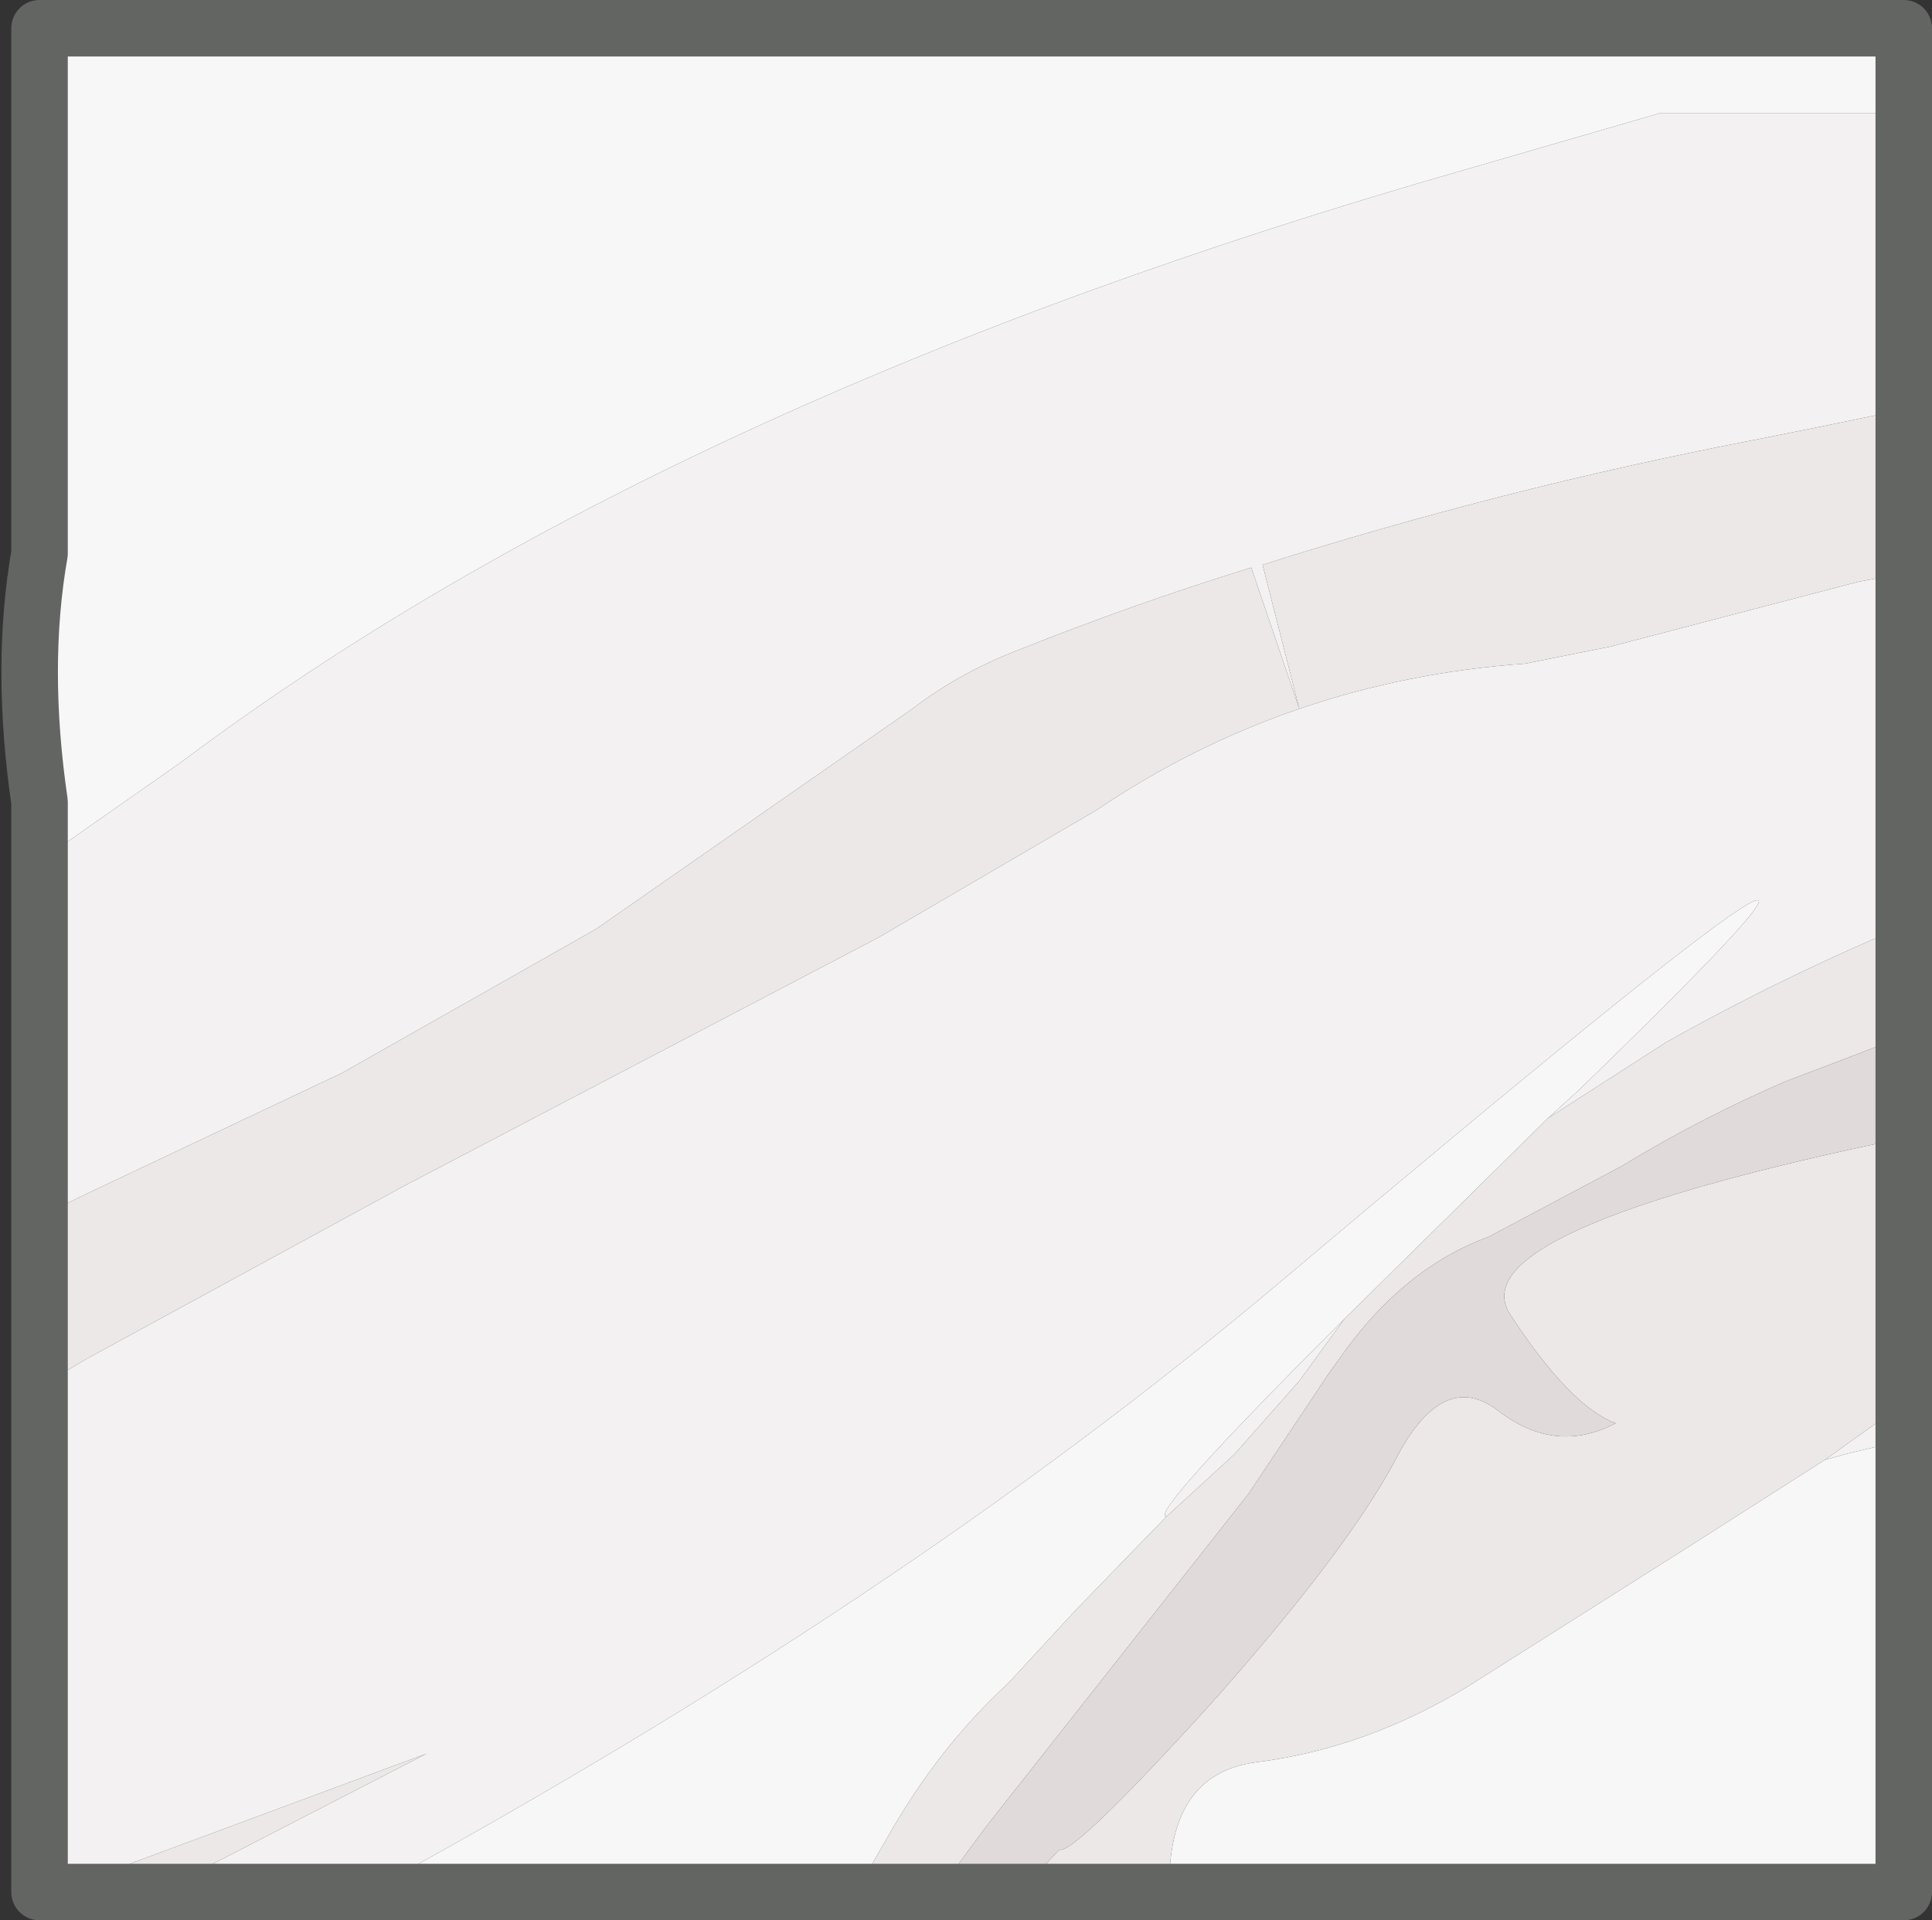
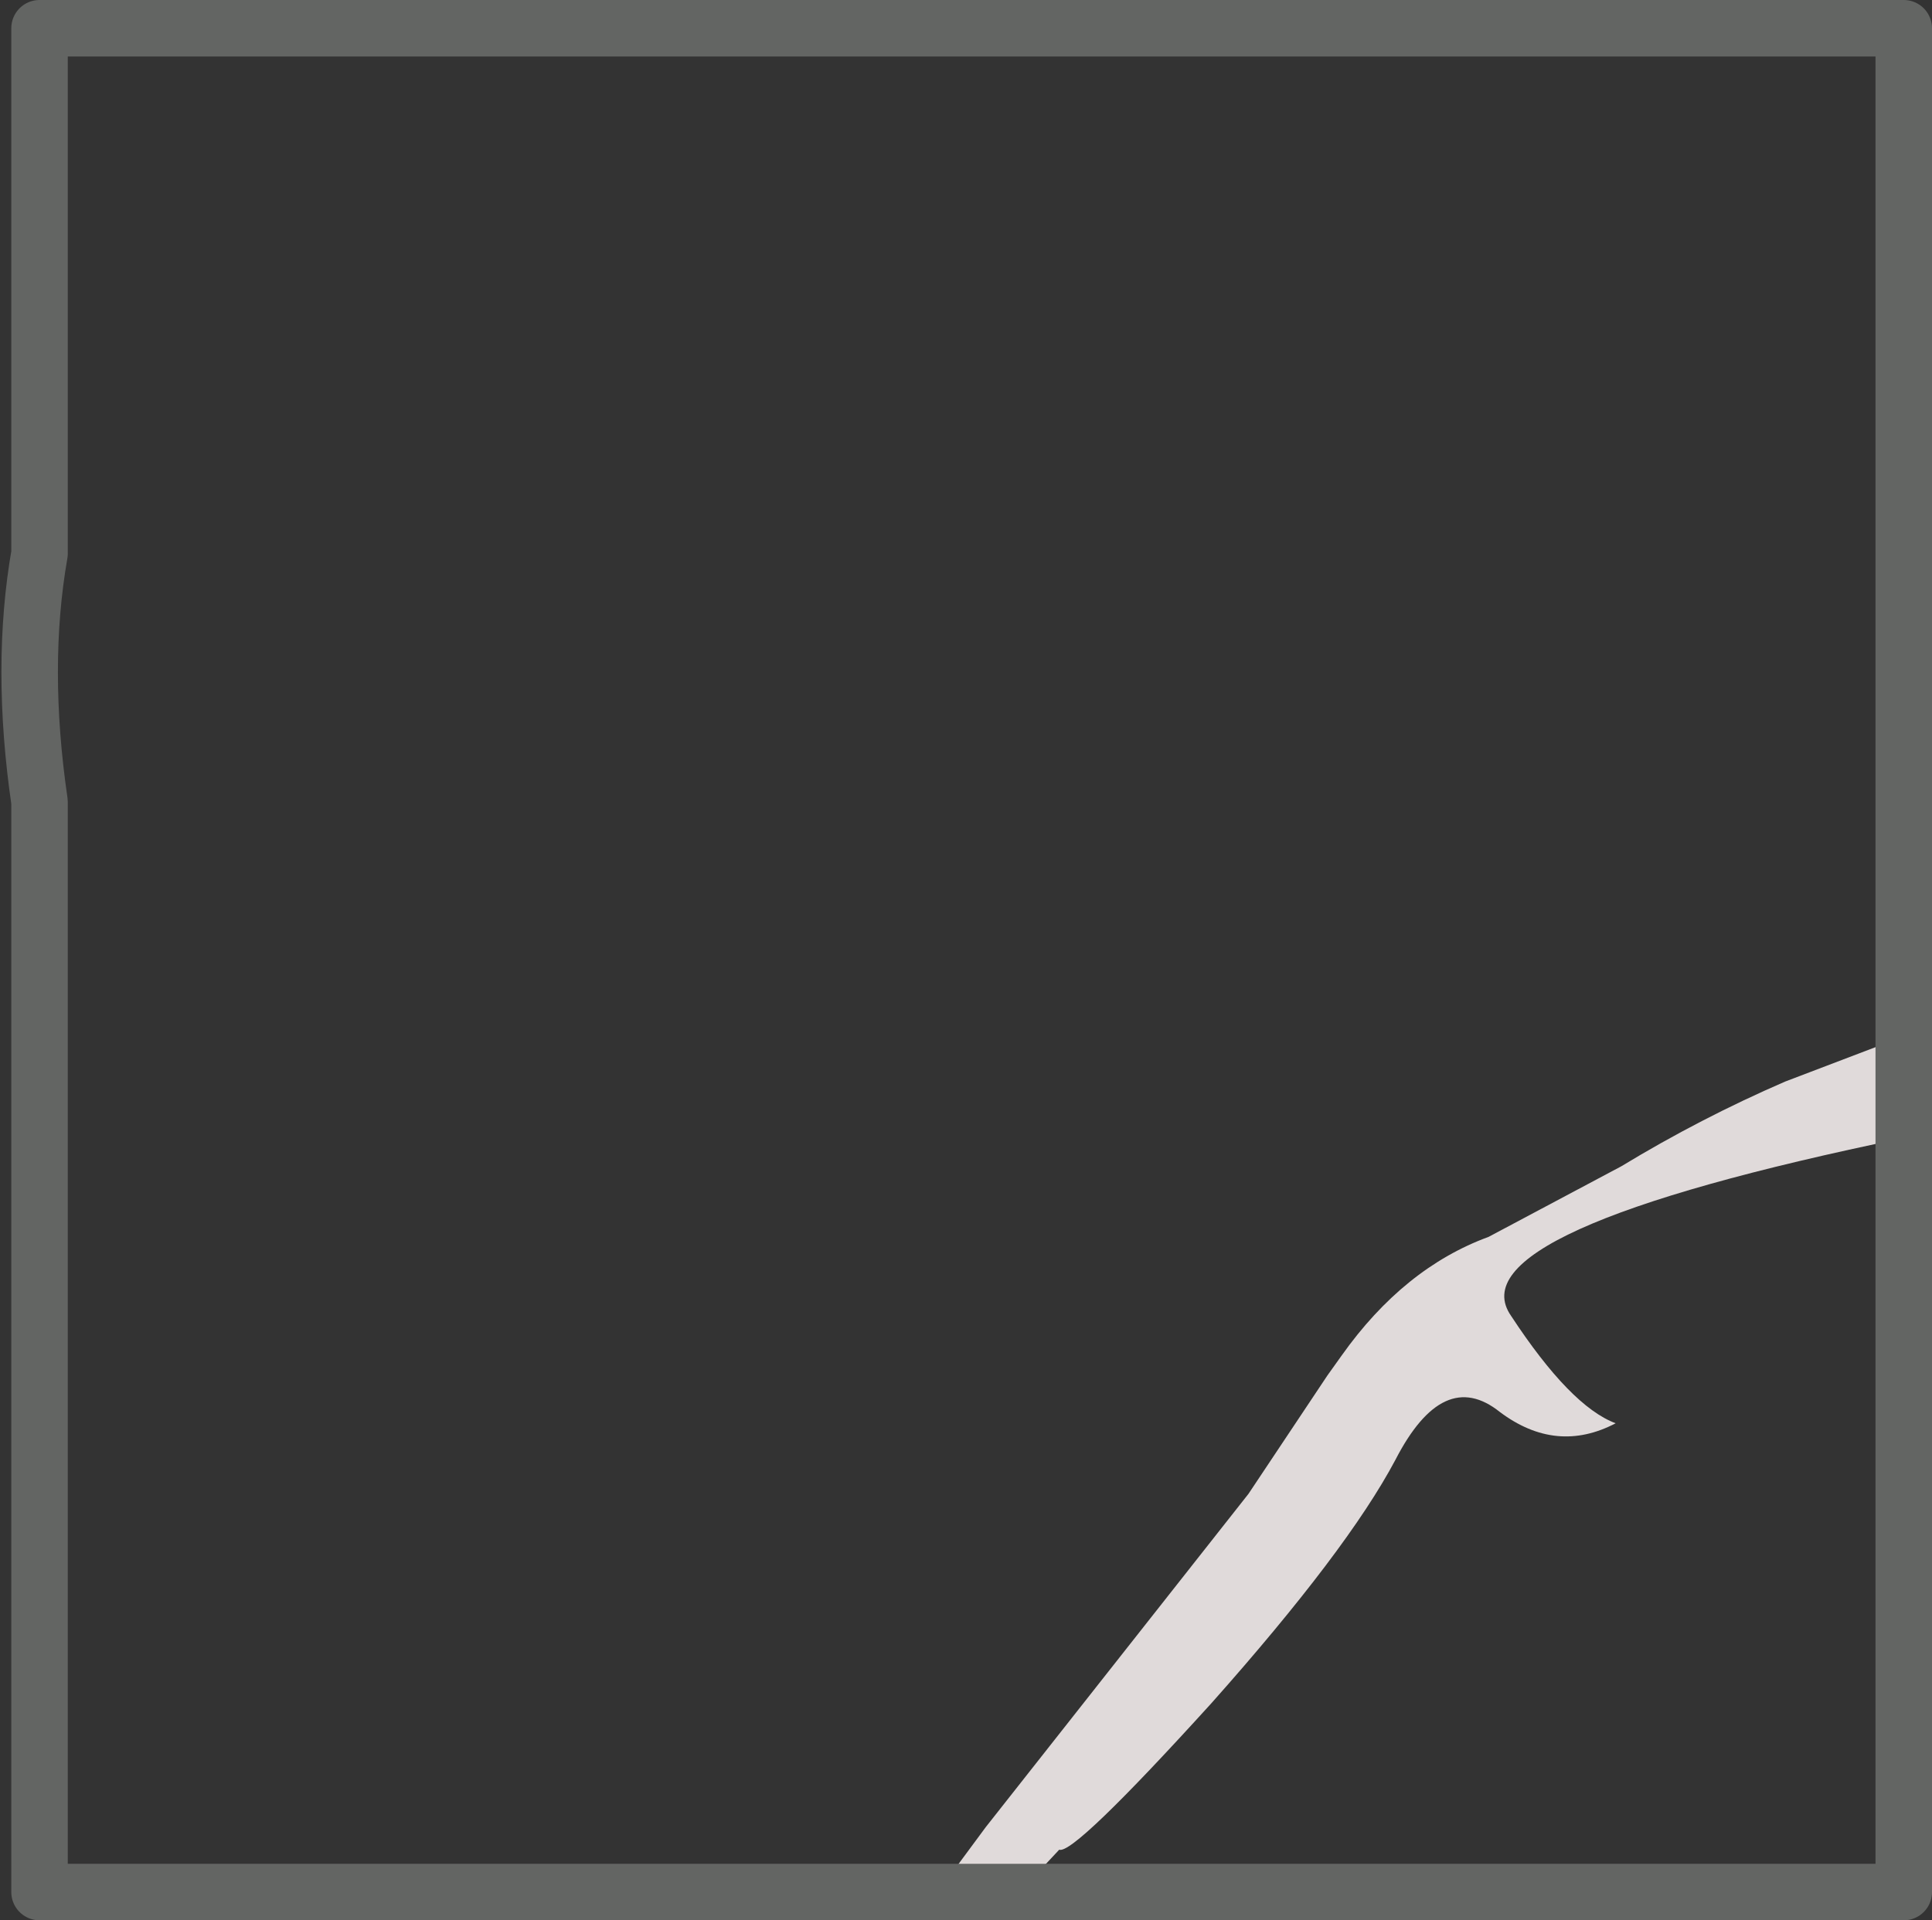
<svg xmlns="http://www.w3.org/2000/svg" height="34.0px" width="34.2px">
  <rect width="100%" height="100%" fill="#333333" stroke="none" />
  <g transform="matrix(1.0, 0.0, 0.0, 1.0, -528.15, -164.1)">
-     <path d="M534.65 197.6 Q544.1 192.45 550.75 186.85 564.5 175.25 556.1 183.4 L555.55 183.9 551.95 187.45 Q548.45 190.95 548.8 190.95 L547.2 192.6 546.0 193.9 Q544.75 195.05 543.85 196.65 L543.3 197.6 534.65 197.6 M561.85 166.1 L558.7 166.1 557.55 166.1 554.1 167.1 Q539.95 171.15 531.35 177.6 L528.85 179.35 528.85 178.3 Q528.5 175.9 528.85 173.9 L528.85 164.6 561.85 164.6 561.85 166.1 M560.45 189.95 L560.8 189.85 561.85 189.6 561.85 197.6 548.85 197.6 Q548.8 195.5 550.4 195.3 552.35 195.05 554.15 193.95 L558.1 191.45 560.45 189.95" fill="#f7f7f7" fill-rule="evenodd" stroke="none" />
-     <path d="M528.85 188.65 L529.7 188.15 535.3 185.1 543.7 180.7 547.55 178.45 Q549.25 177.3 551.15 176.65 L550.3 174.15 Q548.2 174.8 546.2 175.6 545.15 176.0 544.3 176.65 L538.7 180.55 534.2 183.1 529.55 185.3 528.85 185.65 528.85 179.35 531.35 177.6 Q539.95 171.15 554.1 167.1 L557.55 166.1 558.7 166.1 561.85 166.1 561.85 171.35 560.4 171.65 559.15 171.9 Q554.75 172.75 550.5 174.1 L551.15 176.65 Q553.05 176.0 555.15 175.85 L556.65 175.55 561.05 174.4 561.85 174.25 561.85 180.5 Q559.7 181.4 557.65 182.55 L555.55 183.9 556.1 183.4 Q564.5 175.25 550.75 186.85 544.1 192.45 534.65 197.6 L530.95 197.6 535.7 195.15 529.1 197.6 528.85 197.6 528.85 188.65 M528.85 186.1 L529.05 186.65 528.85 186.15 528.85 186.1 M561.85 188.95 L561.85 189.6 560.8 189.85 560.45 189.95 561.85 188.95 M548.8 190.95 Q548.45 190.95 551.95 187.45 L551.15 188.55 550.0 189.85 548.8 190.95" fill="#f3f1f1" fill-rule="evenodd" stroke="none" />
-     <path d="M528.85 185.65 L529.55 185.3 534.2 183.1 538.7 180.55 544.3 176.65 Q545.15 176.0 546.2 175.6 548.2 174.8 550.3 174.15 L551.15 176.65 Q549.25 177.3 547.55 178.45 L543.7 180.7 535.3 185.1 529.7 188.15 528.85 188.65 528.85 186.15 529.05 186.65 528.85 186.1 528.85 185.65 M529.1 197.6 L535.7 195.15 530.95 197.6 529.1 197.6 M555.55 183.9 L557.65 182.55 Q559.7 181.4 561.85 180.5 L561.85 182.45 559.75 183.25 Q558.25 183.9 556.85 184.75 L554.5 186.0 Q553.0 186.55 551.9 188.1 L551.65 188.45 550.25 190.55 545.6 196.45 544.75 197.6 543.3 197.6 543.85 196.65 Q544.75 195.05 546.0 193.9 L547.2 192.6 548.8 190.95 550.0 189.85 551.15 188.55 551.95 187.45 555.55 183.9 M561.85 174.25 L561.05 174.4 556.65 175.55 555.15 175.85 Q553.05 176.0 551.15 176.65 L550.5 174.1 Q554.75 172.75 559.15 171.9 L560.4 171.65 561.85 171.35 561.85 174.25 M546.2 197.6 L546.9 196.85 Q547.15 196.95 549.6 194.25 552.0 191.55 552.85 189.95 553.7 188.3 554.7 189.1 555.7 189.85 556.75 189.3 555.95 189.0 554.9 187.4 553.85 185.9 561.85 184.25 L561.85 188.95 560.45 189.95 558.1 191.45 554.15 193.95 Q552.35 195.05 550.4 195.3 548.8 195.5 548.85 197.6 L546.2 197.6" fill="#ece8e8" fill-rule="evenodd" stroke="none" />
    <path d="M544.75 197.6 L545.6 196.45 550.25 190.55 551.65 188.45 551.9 188.1 Q553.0 186.55 554.5 186.0 L556.85 184.75 Q558.25 183.9 559.75 183.25 L561.85 182.45 561.85 184.25 Q553.85 185.9 554.9 187.4 555.95 189.0 556.75 189.3 555.7 189.85 554.7 189.1 553.7 188.3 552.85 189.95 552.0 191.55 549.6 194.25 547.15 196.95 546.9 196.85 L546.2 197.6 544.75 197.6" fill="#e0dada" fill-rule="evenodd" stroke="none" />
    <path d="M528.85 185.65 L528.85 186.1 528.85 186.15 528.85 188.65 528.85 197.6 529.1 197.6 530.95 197.6 534.65 197.6 543.3 197.6 544.75 197.6 546.2 197.6 548.85 197.6 561.85 197.6 561.85 189.6 561.85 188.95 561.85 184.25 561.85 182.45 561.85 180.5 561.85 174.25 561.85 171.35 561.85 166.1 561.85 164.6 528.85 164.6 528.85 173.9 Q528.5 175.9 528.85 178.3 L528.85 179.35 528.85 185.65 Z" fill="none" stroke="#636563" stroke-linecap="round" stroke-linejoin="round" stroke-width="1.0" />
  </g>
</svg>